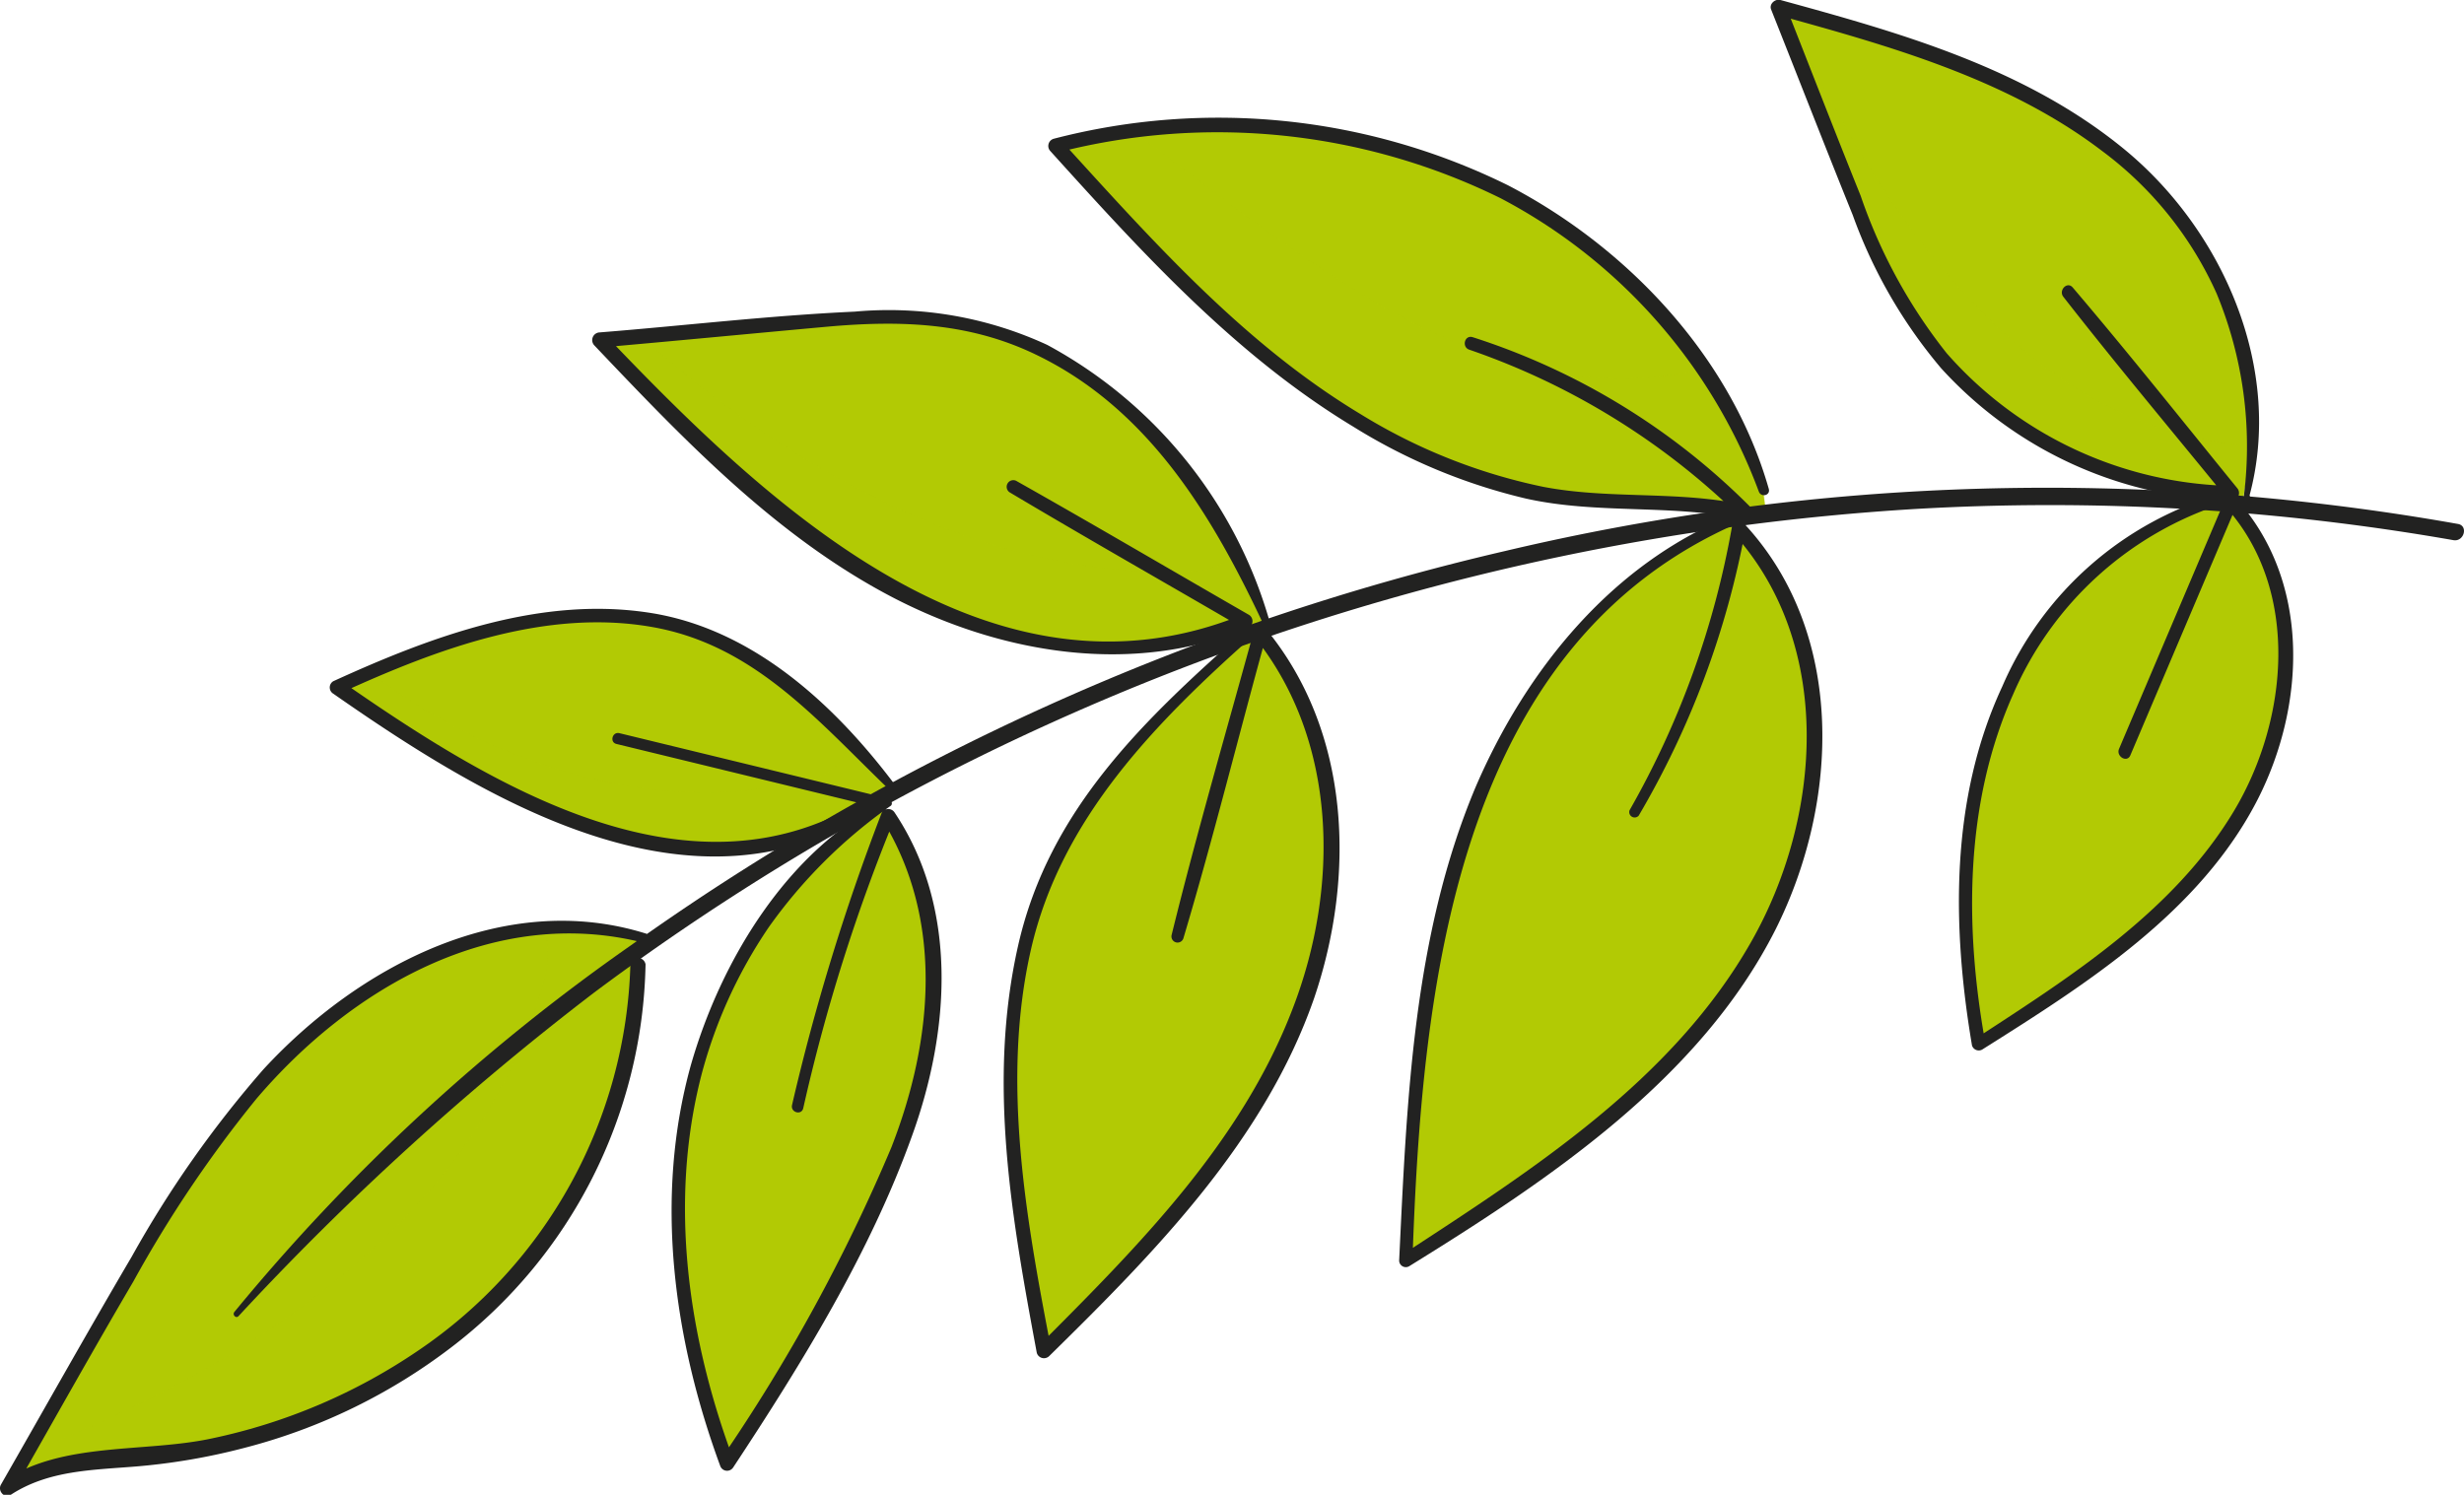
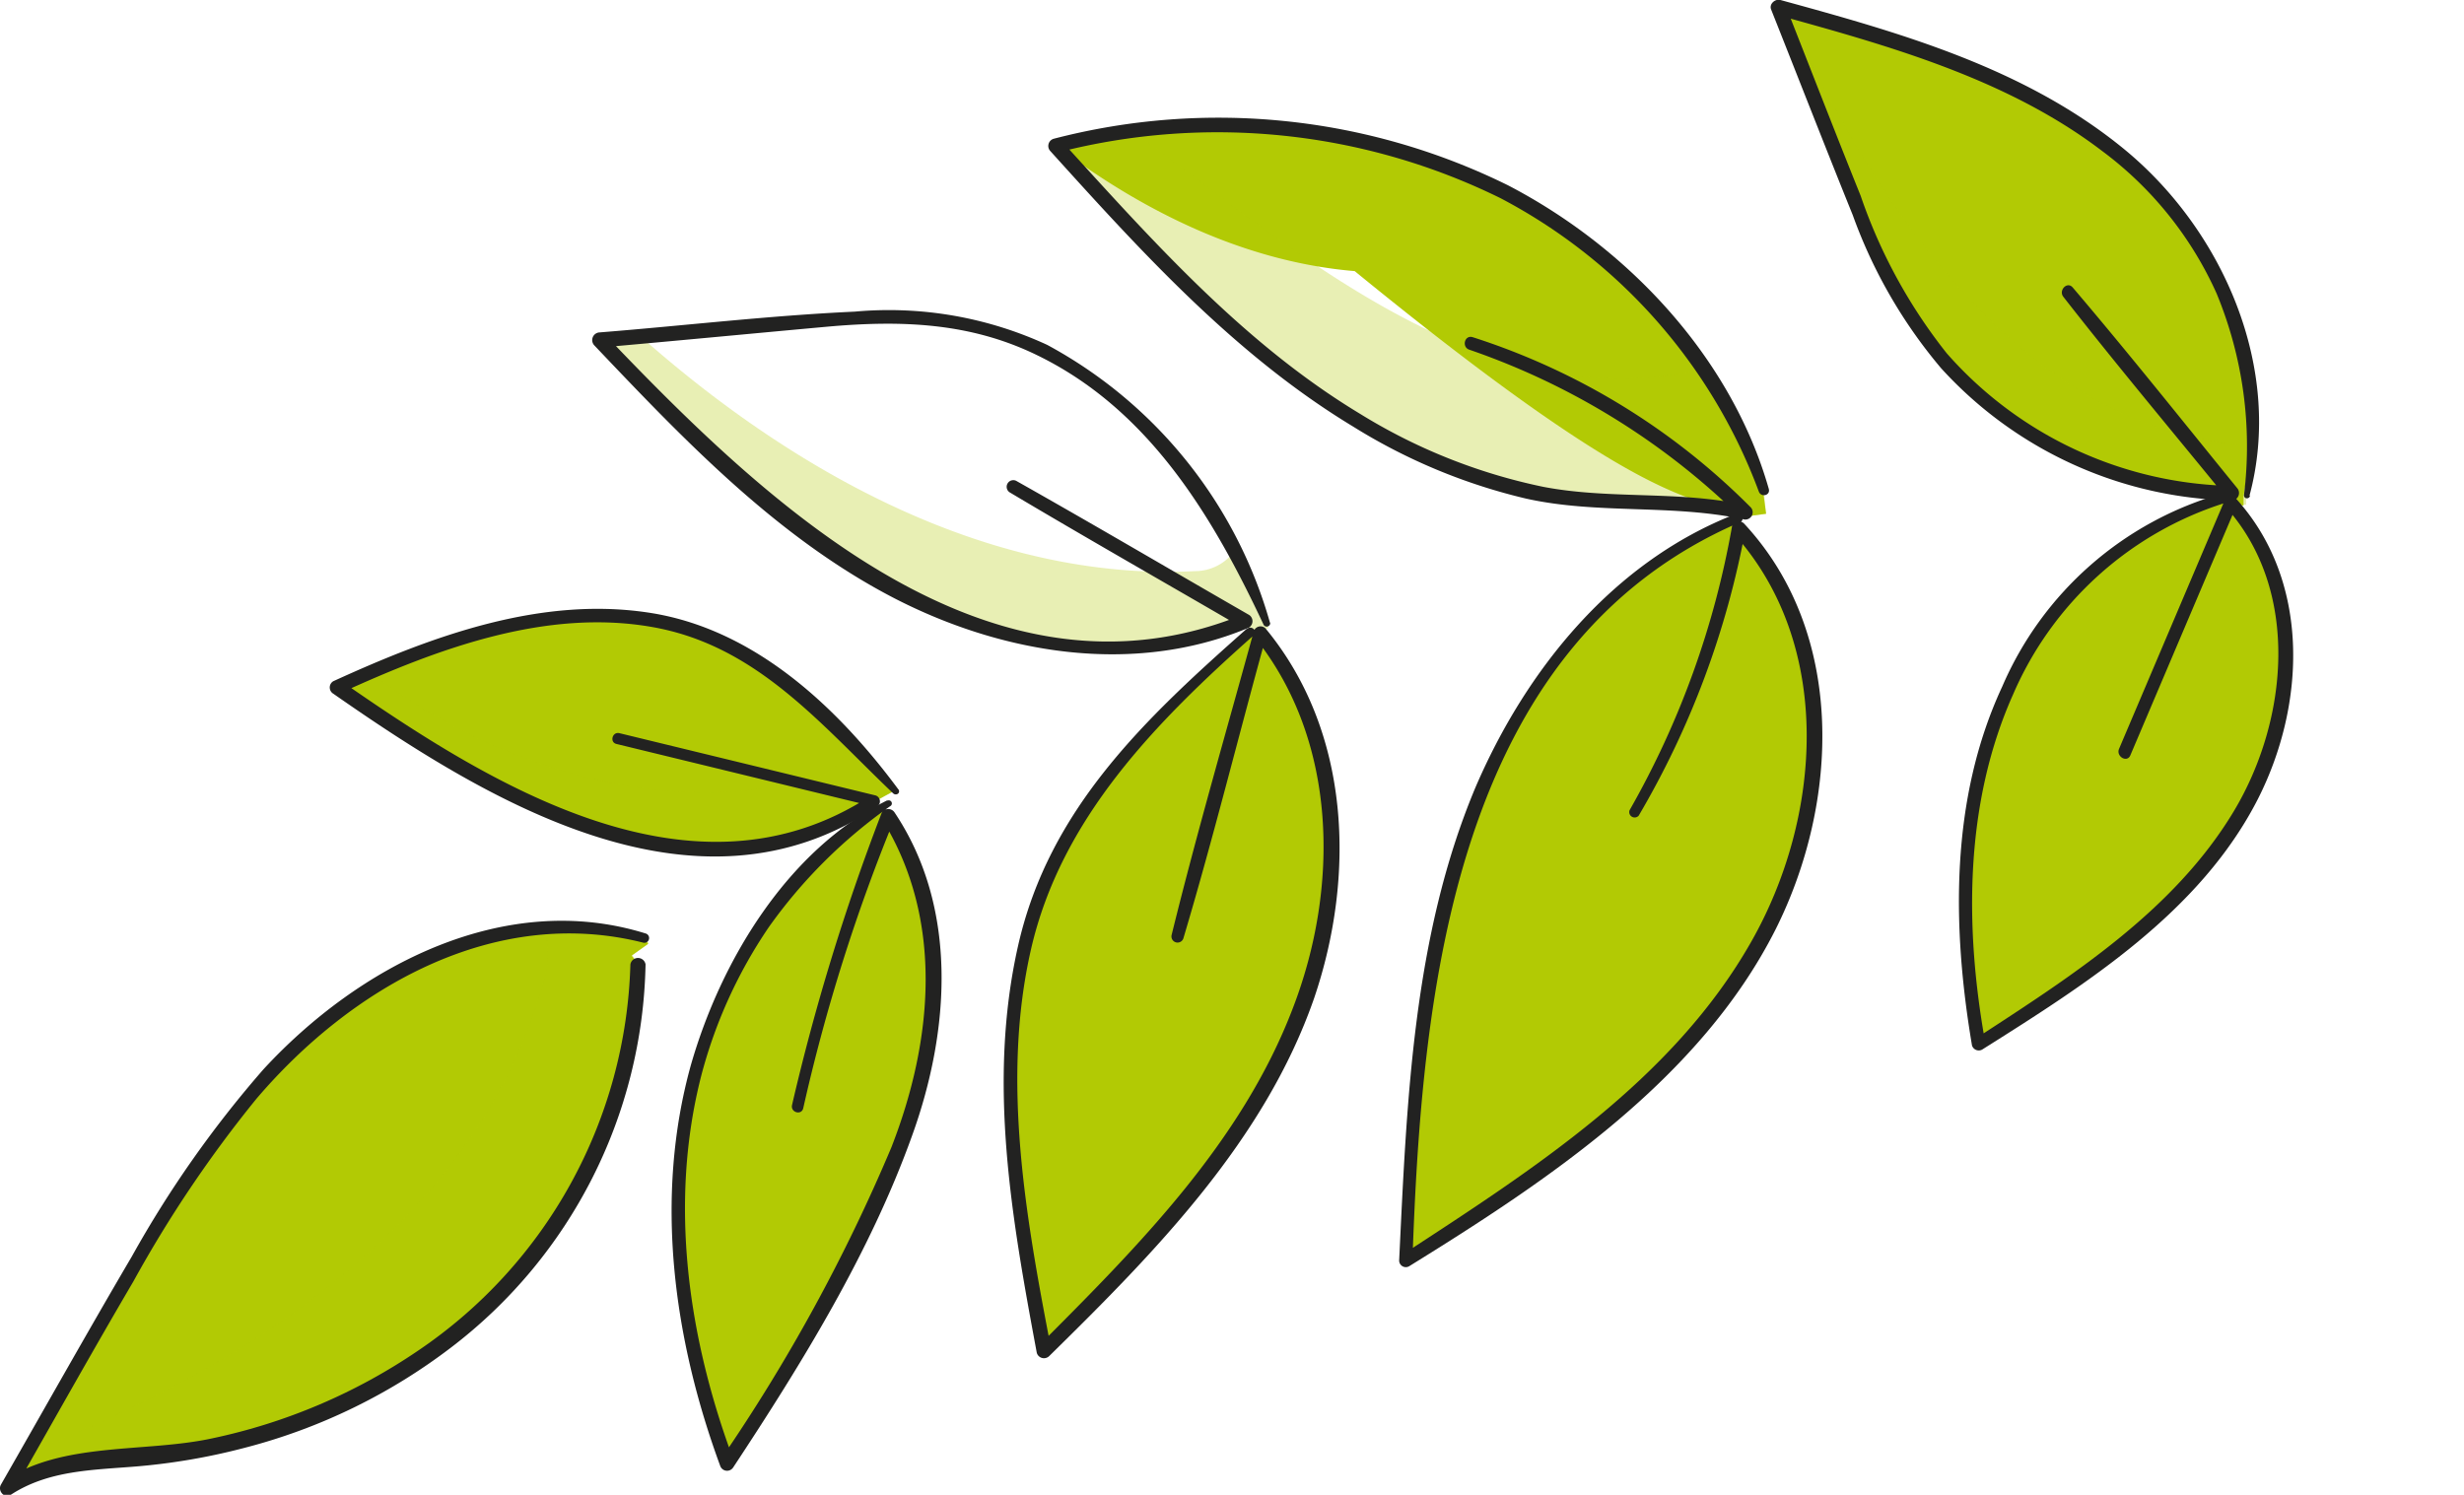
<svg xmlns="http://www.w3.org/2000/svg" viewBox="0 0 118.59 71.95">
  <g style="isolation:isolate">
    <g id="Слой_2" data-name="Слой 2">
      <g id="POST_5" data-name="POST 5">
        <path d="M62.31,49.36c2.6-6.12,2.6-13.79-1.67-18.87l0-.11-.6.21c-3.39,3-6.83,6.08-8.91,10.08C47.26,48,48.69,56.88,50.21,65,55,60.37,59.71,55.47,62.31,49.36Z" style="fill:#b2ca04" />
-         <path d="M61,30.09c-2.45-6.81-7.67-13.24-14.79-14.53a29.44,29.44,0,0,0-7.79,0l-9.53.85c4.16,4.37,8.41,8.82,13.68,11.75s11.86,4.16,17.4,1.78l.24.5-.18.16.6-.21.42-.15Z" style="fill:#b2ca04" />
        <path d="M107.35,24.24c-.35,0-.7-.06-1-.08-4.79,1.5-8.5,5.69-10.25,10.42-1.83,5-1.74,10.44-.83,15.65,4.66-2.95,9.46-6,12.41-10.7s3.48-11.27-.24-15.29Z" style="fill:#b2ca04" />
        <path d="M107,23.73V24l-.69.2c.34,0,.69,0,1,.08,0,0,0,0,0,0l0,0c.23,0,.45,0,.67.06l0-.46a17,17,0,0,0-2.85-12.94C100.82,4.74,92.92,2.36,85.6.37q1.75,4.46,3.53,8.92a36.38,36.38,0,0,0,2.45,5.35A18.92,18.92,0,0,0,107,23.73Z" style="fill:#b2ca04" />
        <path d="M83.69,25.43,83.51,25c-6.36,2.58-10.79,8.67-13,15.17S68,53.76,67.66,60.67c6.26-4,12.69-8.23,16.6-14.55S88.78,30.83,83.69,25.43Z" style="fill:#b2ca04" />
-         <path d="M84,24.69l0,.17,1-.13-.15-1.13a25.5,25.5,0,0,0-13.68-15A31.41,31.41,0,0,0,50.81,7a82.93,82.93,0,0,0,11.29,11c4.2,3.19,9.14,5.61,14.39,6.05C79,24.32,81.58,24.08,84,24.69Z" style="fill:#b2ca04" />
+         <path d="M84,24.69l0,.17,1-.13-.15-1.13a25.5,25.5,0,0,0-13.68-15A31.41,31.41,0,0,0,50.81,7c4.2,3.19,9.14,5.61,14.39,6.05C79,24.32,81.58,24.08,84,24.69Z" style="fill:#b2ca04" />
        <path d="M42.75,39.28l-.28-.43A21.71,21.71,0,0,0,33.16,53,32.08,32.08,0,0,0,35,70.46q3-4.62,5.63-9.5A36.07,36.07,0,0,0,44.7,50.29,15.2,15.2,0,0,0,42.75,39.28Z" style="fill:#b2ca04" />
        <path d="M30.4,46l.8-.57L31,45.16c-5.49-1.65-11.55.61-15.87,4.37s-7.25,8.83-10.1,13.8Q2.7,67.46.35,71.59c1.73-1.25,4-1.25,6.17-1.42a28,28,0,0,0,16.8-7.24A23.1,23.1,0,0,0,30.7,46.37Z" style="fill:#b2ca04" />
        <path d="M41,39.2v0c.71-.41,1.43-.81,2.15-1.19h0c-2.62-3-5.38-6-9.07-7.48C28.3,28.29,21.82,30.47,16.21,33c3.87,2.69,7.81,5.42,12.3,6.83C32.57,41.15,37.24,41.2,41,39.2Z" style="fill:#b2ca04" />
        <path d="M62.31,49.36c2.6-6.12,2.6-13.79-1.67-18.87l0-.11-.6.21c-3.39,3-6.83,6.08-8.91,10.08C47.26,48,48.69,56.88,50.21,65,55,60.37,59.71,55.47,62.31,49.36Z" style="fill:#b2ca04;mix-blend-mode:multiply;opacity:0.3" />
        <path d="M60.6,30.38l-.6.21.18-.16-.24-.5c-5.54,2.38-12.11,1.15-17.4-1.78S33,20.77,28.86,16.4l2-.18C38.1,22.63,47.55,28,57.52,27.49a2.34,2.34,0,0,0,1.88-.95A28,28,0,0,1,61,30.09l.05.14Z" style="fill:#b2ca04;mix-blend-mode:multiply;opacity:0.3" />
        <path d="M107.35,24.24c-.35,0-.7-.06-1-.08-4.79,1.5-8.5,5.69-10.25,10.42-1.83,5-1.74,10.44-.83,15.65,4.66-2.95,9.46-6,12.41-10.7s3.48-11.27-.24-15.29Z" style="fill:#b2ca04;mix-blend-mode:multiply;opacity:0.3" />
        <path d="M107.4,24.24l0,0s0,0,0,0c-.35,0-.7-.06-1-.08L107,24v-.23a18.92,18.92,0,0,1-15.43-9.09,37.45,37.45,0,0,1-2.45-5.35Q87.36,4.82,85.6.37l1,.28a2.42,2.42,0,0,0,.22,1.65C90.9,10.8,98,20.91,108.39,21.45a17.5,17.5,0,0,1-.28,2.39l0,.46C107.85,24.27,107.63,24.25,107.4,24.24Z" style="fill:#b2ca04;mix-blend-mode:multiply;opacity:0.3" />
        <path d="M83.69,25.43,83.51,25c-6.36,2.58-10.79,8.67-13,15.17S68,53.76,67.66,60.67c6.26-4,12.69-8.23,16.6-14.55S88.78,30.83,83.69,25.43Z" style="fill:#b2ca04;mix-blend-mode:multiply;opacity:0.3" />
        <path d="M84.05,24.86l0-.17c-2.44-.61-5-.37-7.53-.58-5.25-.44-10.19-2.86-14.39-6.05A82.93,82.93,0,0,1,50.81,7a35.11,35.11,0,0,1,3.68-.7C62.29,12,71.17,20,81.44,17.87a3.19,3.19,0,0,0,.55-.16,23.4,23.4,0,0,1,2.9,5.89L85,24.73Z" style="fill:#b2ca04;mix-blend-mode:multiply;opacity:0.3" />
        <path d="M42.75,39.28l-.28-.43A21.71,21.71,0,0,0,33.16,53,32.08,32.08,0,0,0,35,70.46q3-4.62,5.63-9.5A36.07,36.07,0,0,0,44.7,50.29,15.2,15.2,0,0,0,42.75,39.28Z" style="fill:#b2ca04;mix-blend-mode:multiply;opacity:0.3" />
        <path d="M23.32,62.93a28,28,0,0,1-16.8,7.24c-2.13.17-4.44.17-6.17,1.42.31-.56.63-1.12,1-1.67C12,65.78,23.07,58.67,26.2,47.1a4.49,4.49,0,0,0,0-2.44,13.35,13.35,0,0,1,4.86.5l.16.23-.8.57.3.41A23.1,23.1,0,0,1,23.32,62.93Z" style="fill:#b2ca04;mix-blend-mode:multiply;opacity:0.3" />
        <path d="M41,39.23v0c-3.71,2-8.38,1.95-12.44.67C24,38.46,20.08,35.73,16.21,33l1.54-.68.1.09c5.85,4.44,14.19,7.11,21.43,5a2.27,2.27,0,0,0,1.63-1.86c.75.78,1.48,1.6,2.19,2.4h0C42.39,38.42,41.67,38.82,41,39.23Z" style="fill:#b2ca04;mix-blend-mode:multiply;opacity:0.3" />
-         <path d="M11.48,63.35A135.69,135.69,0,0,1,28.59,47.78,118.21,118.21,0,0,1,92.17,24.5,112.48,112.48,0,0,1,118.08,26c.51.09.73-.69.22-.78a113.16,113.16,0,0,0-45.85,1.3,118.55,118.55,0,0,0-42.11,19A95.3,95.3,0,0,0,11.28,63.15c-.11.14.08.33.2.2Z" style="fill:#222221" />
        <path d="M31.1,44.94c-6.83-2.14-13.85,1.57-18.42,6.53a52.51,52.51,0,0,0-6.33,9c-2.14,3.64-4.2,7.32-6.31,11-.16.3.18.68.48.48,1.81-1.18,3.92-1.19,6-1.36a30.48,30.48,0,0,0,5.29-.91,27.82,27.82,0,0,0,9.9-4.82,23.76,23.76,0,0,0,9.36-18.44.37.37,0,0,0-.73,0A23.22,23.22,0,0,1,20.14,65a27.78,27.78,0,0,1-9.91,4.23C7,69.94,3,69.37.17,71.29l.48.48C2.57,68.4,4.47,65,6.42,61.68a59.06,59.06,0,0,1,5.92-8.79c4.55-5.34,11.44-9.34,18.64-7.51a.23.23,0,0,0,.12-.44Z" style="fill:#222221" />
        <path d="M43.24,38c-2.9-3.92-6.85-7.65-11.82-8.48-5.32-.88-10.63,1.1-15.38,3.27a.35.35,0,0,0,0,.6c7.33,5.11,17.46,11.35,26.18,5.43a.3.3,0,0,0-.07-.53l-12.34-3c-.34-.08-.48.44-.14.52l12.33,3-.07-.52c-8.57,5.62-18.4-.56-25.54-5.53v.6c4.62-2.11,9.88-4.1,15.05-3.17,5,.9,8.06,4.68,11.55,8,.13.12.37,0,.25-.2Z" style="fill:#222221" />
        <path d="M42.69,38.53c-4.8,2.39-8,7.72-9.44,12.74-1.77,6.37-.84,13.16,1.41,19.28a.35.35,0,0,0,.63.08c3.3-5,6.59-10.33,8.62-16,1.8-5,2.23-10.92-.86-15.53a.36.36,0,0,0-.64.09,105.22,105.22,0,0,0-4.29,14c-.08.36.46.51.54.15a86.52,86.52,0,0,1,4.42-14l-.63.09c3,4.84,2.45,10.68.45,15.8a84.54,84.54,0,0,1-8.2,15l.62.08c-2.2-5.88-3.15-12.4-1.56-18.57A23.11,23.11,0,0,1,37,44.63a24.38,24.38,0,0,1,5.88-5.85.15.15,0,0,0-.15-.25Z" style="fill:#222221" />
        <path d="M61.13,30A22,22,0,0,0,50.4,16.6,18.17,18.17,0,0,0,41.14,15C37,15.19,33,15.67,28.86,16a.37.37,0,0,0-.26.62c4.34,4.57,8.82,9.28,14.49,12.2,5.19,2.66,11.44,3.7,16.95,1.42a.36.36,0,0,0,.08-.64c-3.74-2.15-7.46-4.34-11.22-6.46a.32.32,0,0,0-.32.55c3.71,2.21,7.46,4.34,11.19,6.51l.08-.63c-12.22,5-23-5.36-30.73-13.46l-.26.62c3.63-.32,7.27-.67,10.9-1s6.92-.2,10.12,1.35c5.42,2.62,8.49,7.77,10.94,13a.17.17,0,0,0,.31-.13Z" style="fill:#222221" />
        <path d="M60,30.27C55.13,34.58,50.49,38.92,49,45.52s-.29,13.2.9,19.6a.36.36,0,0,0,.59.16c5.09-5,10.37-10.36,12.76-17.24,2-5.89,1.76-12.83-2.34-17.79a.34.34,0,0,0-.57.15C59,35.28,57.59,40.13,56.39,45a.29.29,0,0,0,.57.15c1.44-4.83,2.65-9.74,4-14.61l-.56.15c4,5,4.05,12.05,1.83,17.82C59.76,55,54.76,60,50,64.77l.59.16C49.38,58.66,48.18,52,49.62,45.7s6-10.93,10.72-15.12c.22-.19-.1-.5-.32-.31Z" style="fill:#222221" />
        <path d="M85.13,23.53C83.32,17.2,78.35,11.92,72.58,8.92A31.49,31.49,0,0,0,50.71,6.68a.36.36,0,0,0-.16.59c4.4,4.87,8.9,9.83,14.57,13.26A27.77,27.77,0,0,0,73.45,24c3.46.77,7,.25,10.48,1a.35.35,0,0,0,.34-.57,33.11,33.11,0,0,0-13.39-8.2c-.39-.12-.54.47-.17.6a34.77,34.77,0,0,1,13.07,8.08l.34-.57c-3.24-.75-6.6-.28-9.86-.91a27.29,27.29,0,0,1-8.8-3.51c-5.62-3.39-10-8.34-14.4-13.17l-.16.59A30.86,30.86,0,0,1,72.22,9.54,26.29,26.29,0,0,1,84.65,23.66c.11.3.57.19.48-.13Z" style="fill:#222221" />
        <path d="M83.59,24.72C77.67,27,73.45,32.21,71,37.93,68,45.1,67.71,53,67.34,60.67a.32.32,0,0,0,.48.28c6.71-4.15,14-9,17.64-16.22,3.07-6.13,3.39-14.26-1.53-19.54a.35.35,0,0,0-.57.15A42.42,42.42,0,0,1,78.43,39a.26.26,0,0,0,.44.26A42.25,42.25,0,0,0,84,25.52l-.57.15c4.85,5.37,4.26,13.67.86,19.65C80.5,52,73.78,56.29,67.5,60.39l.48.28c.45-13,2-29.61,15.78-35.54.23-.1.06-.5-.17-.41Z" style="fill:#222221" />
        <path d="M108.26,23.88c1.66-6.14-1.28-12.82-6.05-16.72S91.46,1.58,85.69,0c-.24-.07-.55.18-.45.45,1.31,3.3,2.6,6.61,3.93,9.9a24,24,0,0,0,4.25,7.37,19.46,19.46,0,0,0,14,6.37.36.36,0,0,0,.25-.6c-2.62-3.22-5.21-6.48-7.91-9.65-.27-.32-.7.14-.45.45,2.56,3.28,5.24,6.47,7.87,9.7l.24-.6A18.78,18.78,0,0,1,93.69,17a25.43,25.43,0,0,1-4.14-7.58c-1.21-3-2.4-6.08-3.6-9.12L85.5.71c5.44,1.5,11.13,3.09,15.69,6.57a17.44,17.44,0,0,1,5.49,6.84A19.21,19.21,0,0,1,108,23.84c0,.18.26.21.3,0Z" style="fill:#222221" />
        <path d="M106.94,23.76a16.39,16.39,0,0,0-10.58,9.3c-2.5,5.38-2.42,11.52-1.45,17.26a.34.34,0,0,0,.49.2c5-3.15,10.49-6.61,13.27-12.06,2.32-4.57,2.54-10.53-1.08-14.49a.32.32,0,0,0-.5.07l-5.1,12c-.16.37.38.69.54.32l5.1-12-.49.06c3.58,4,3,10.25.37,14.63C104.62,43.86,99.68,47,95.07,50l.48.19c-1-5.55-1-11.54,1.34-16.77a16.53,16.53,0,0,1,10.16-9.2.21.21,0,0,0-.11-.41Z" style="fill:#222221" />
      </g>
    </g>
  </g>
</svg>